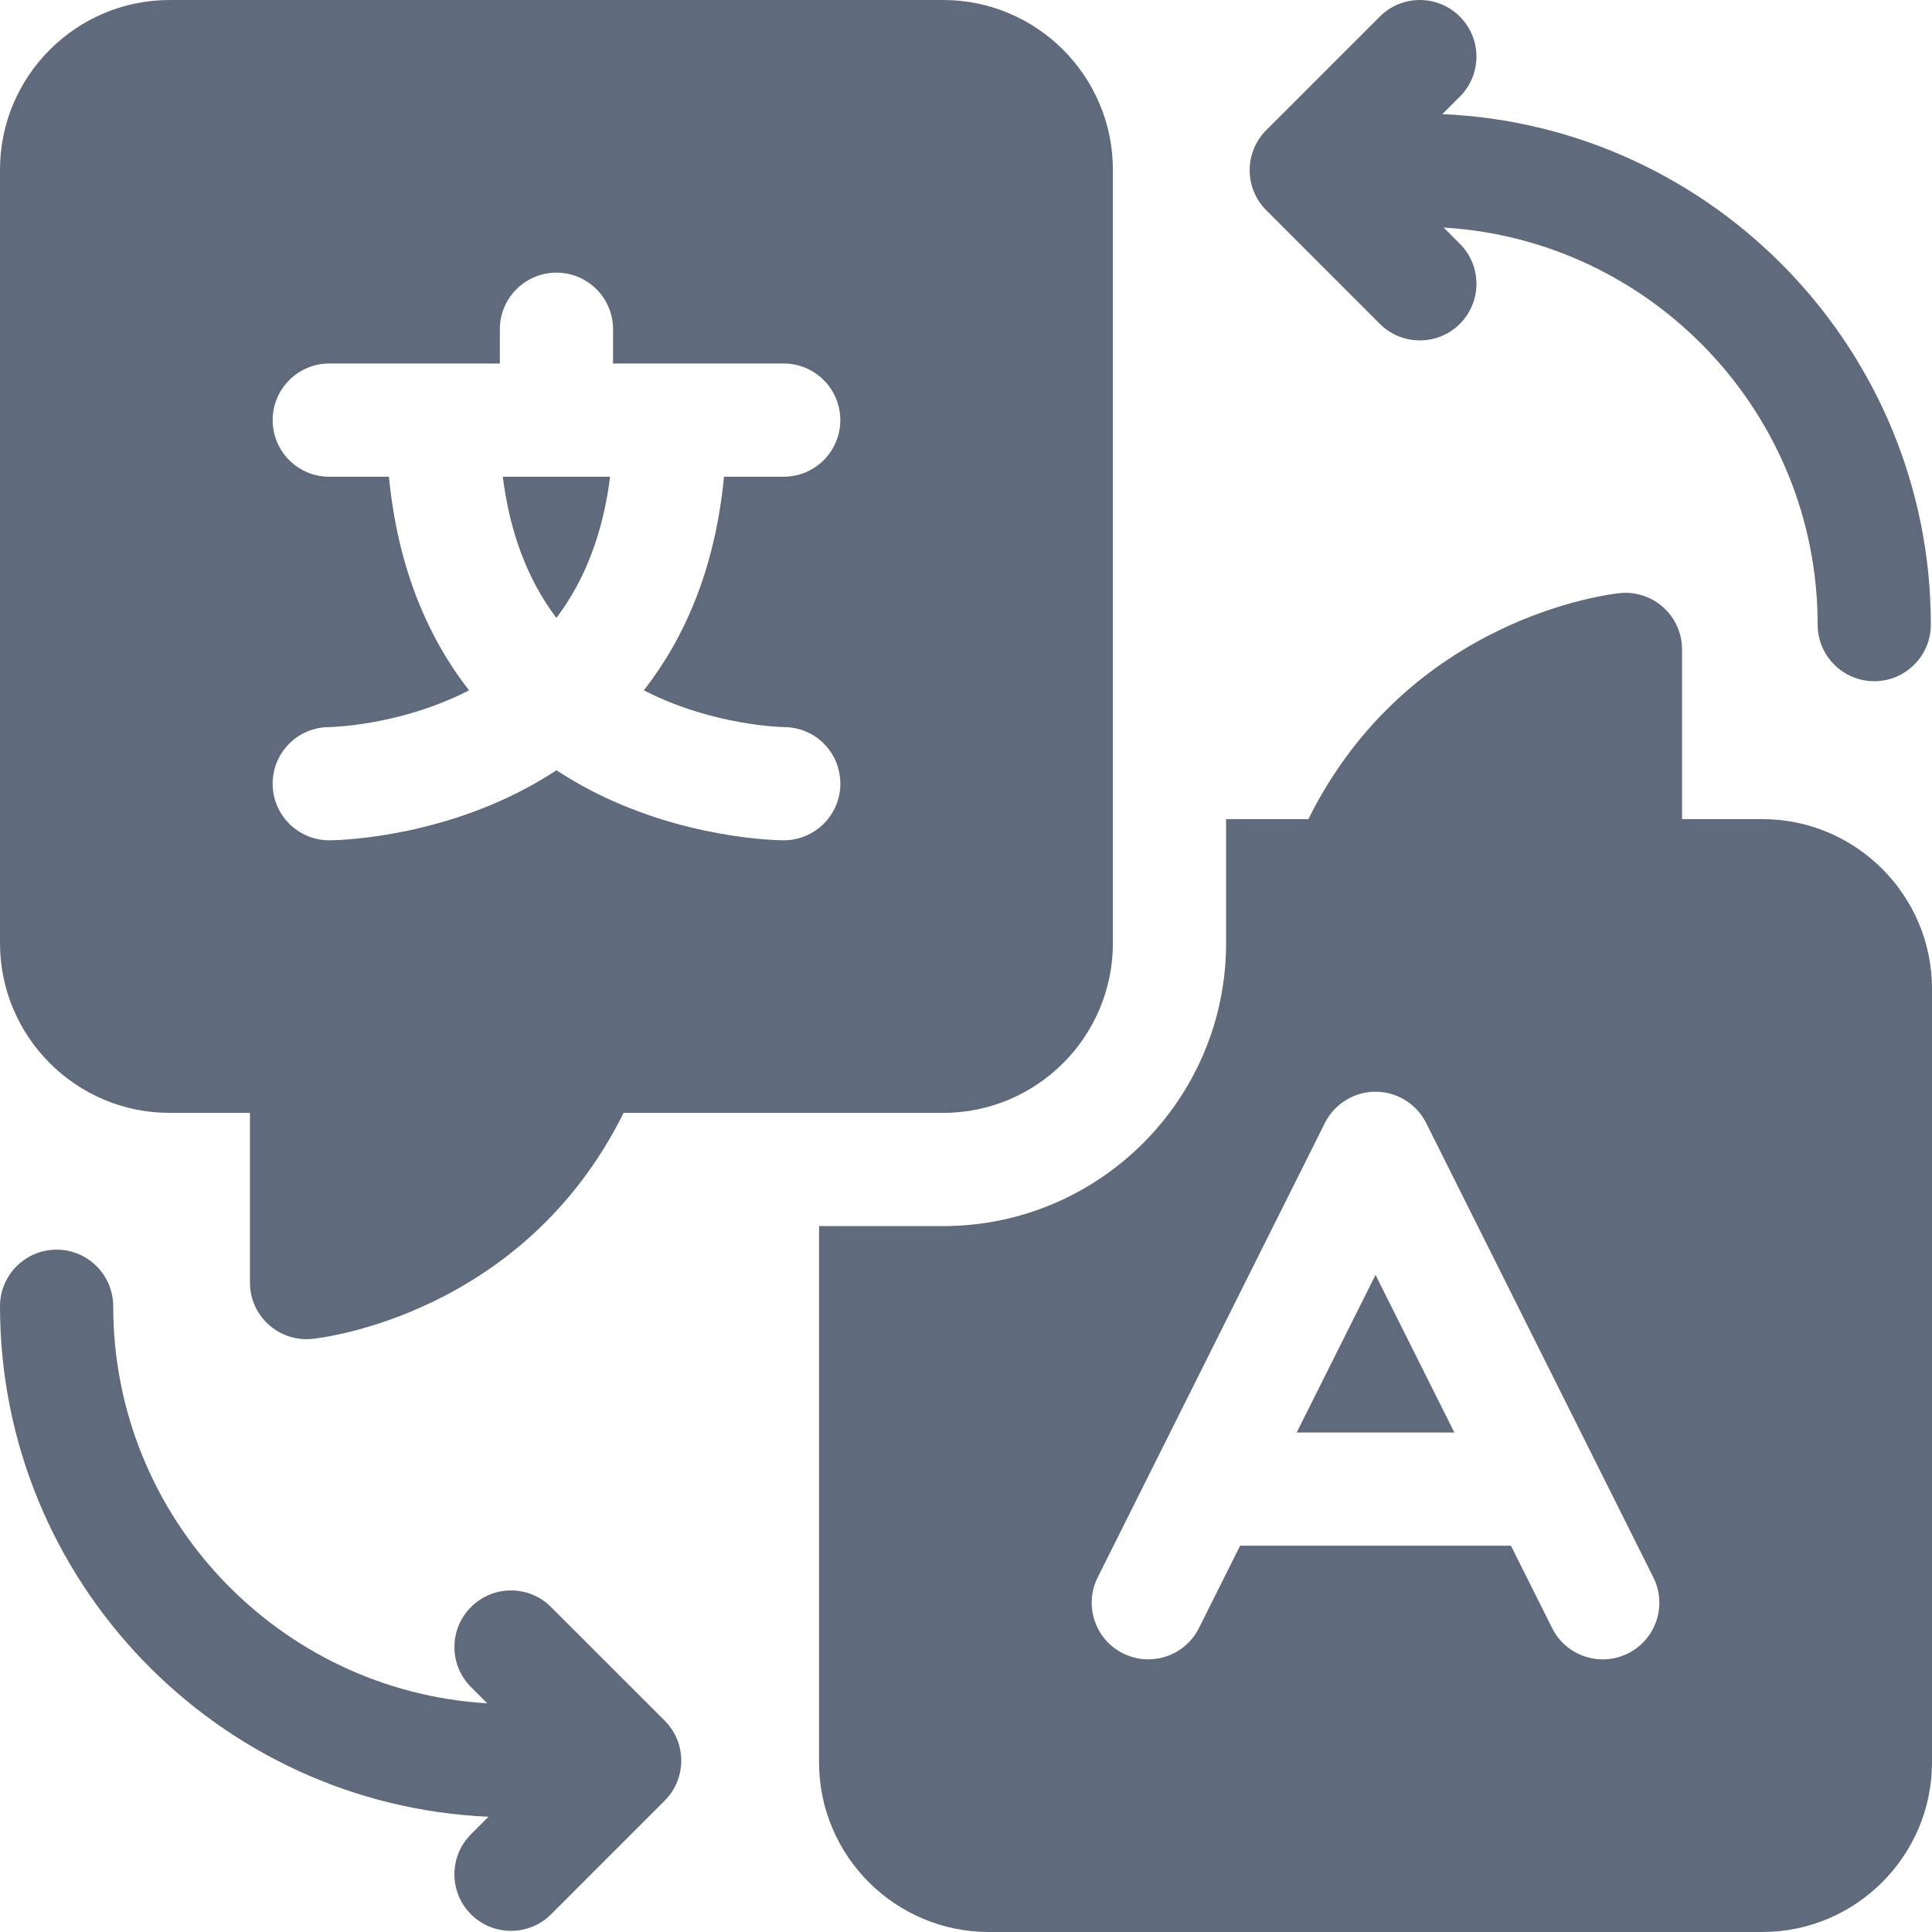
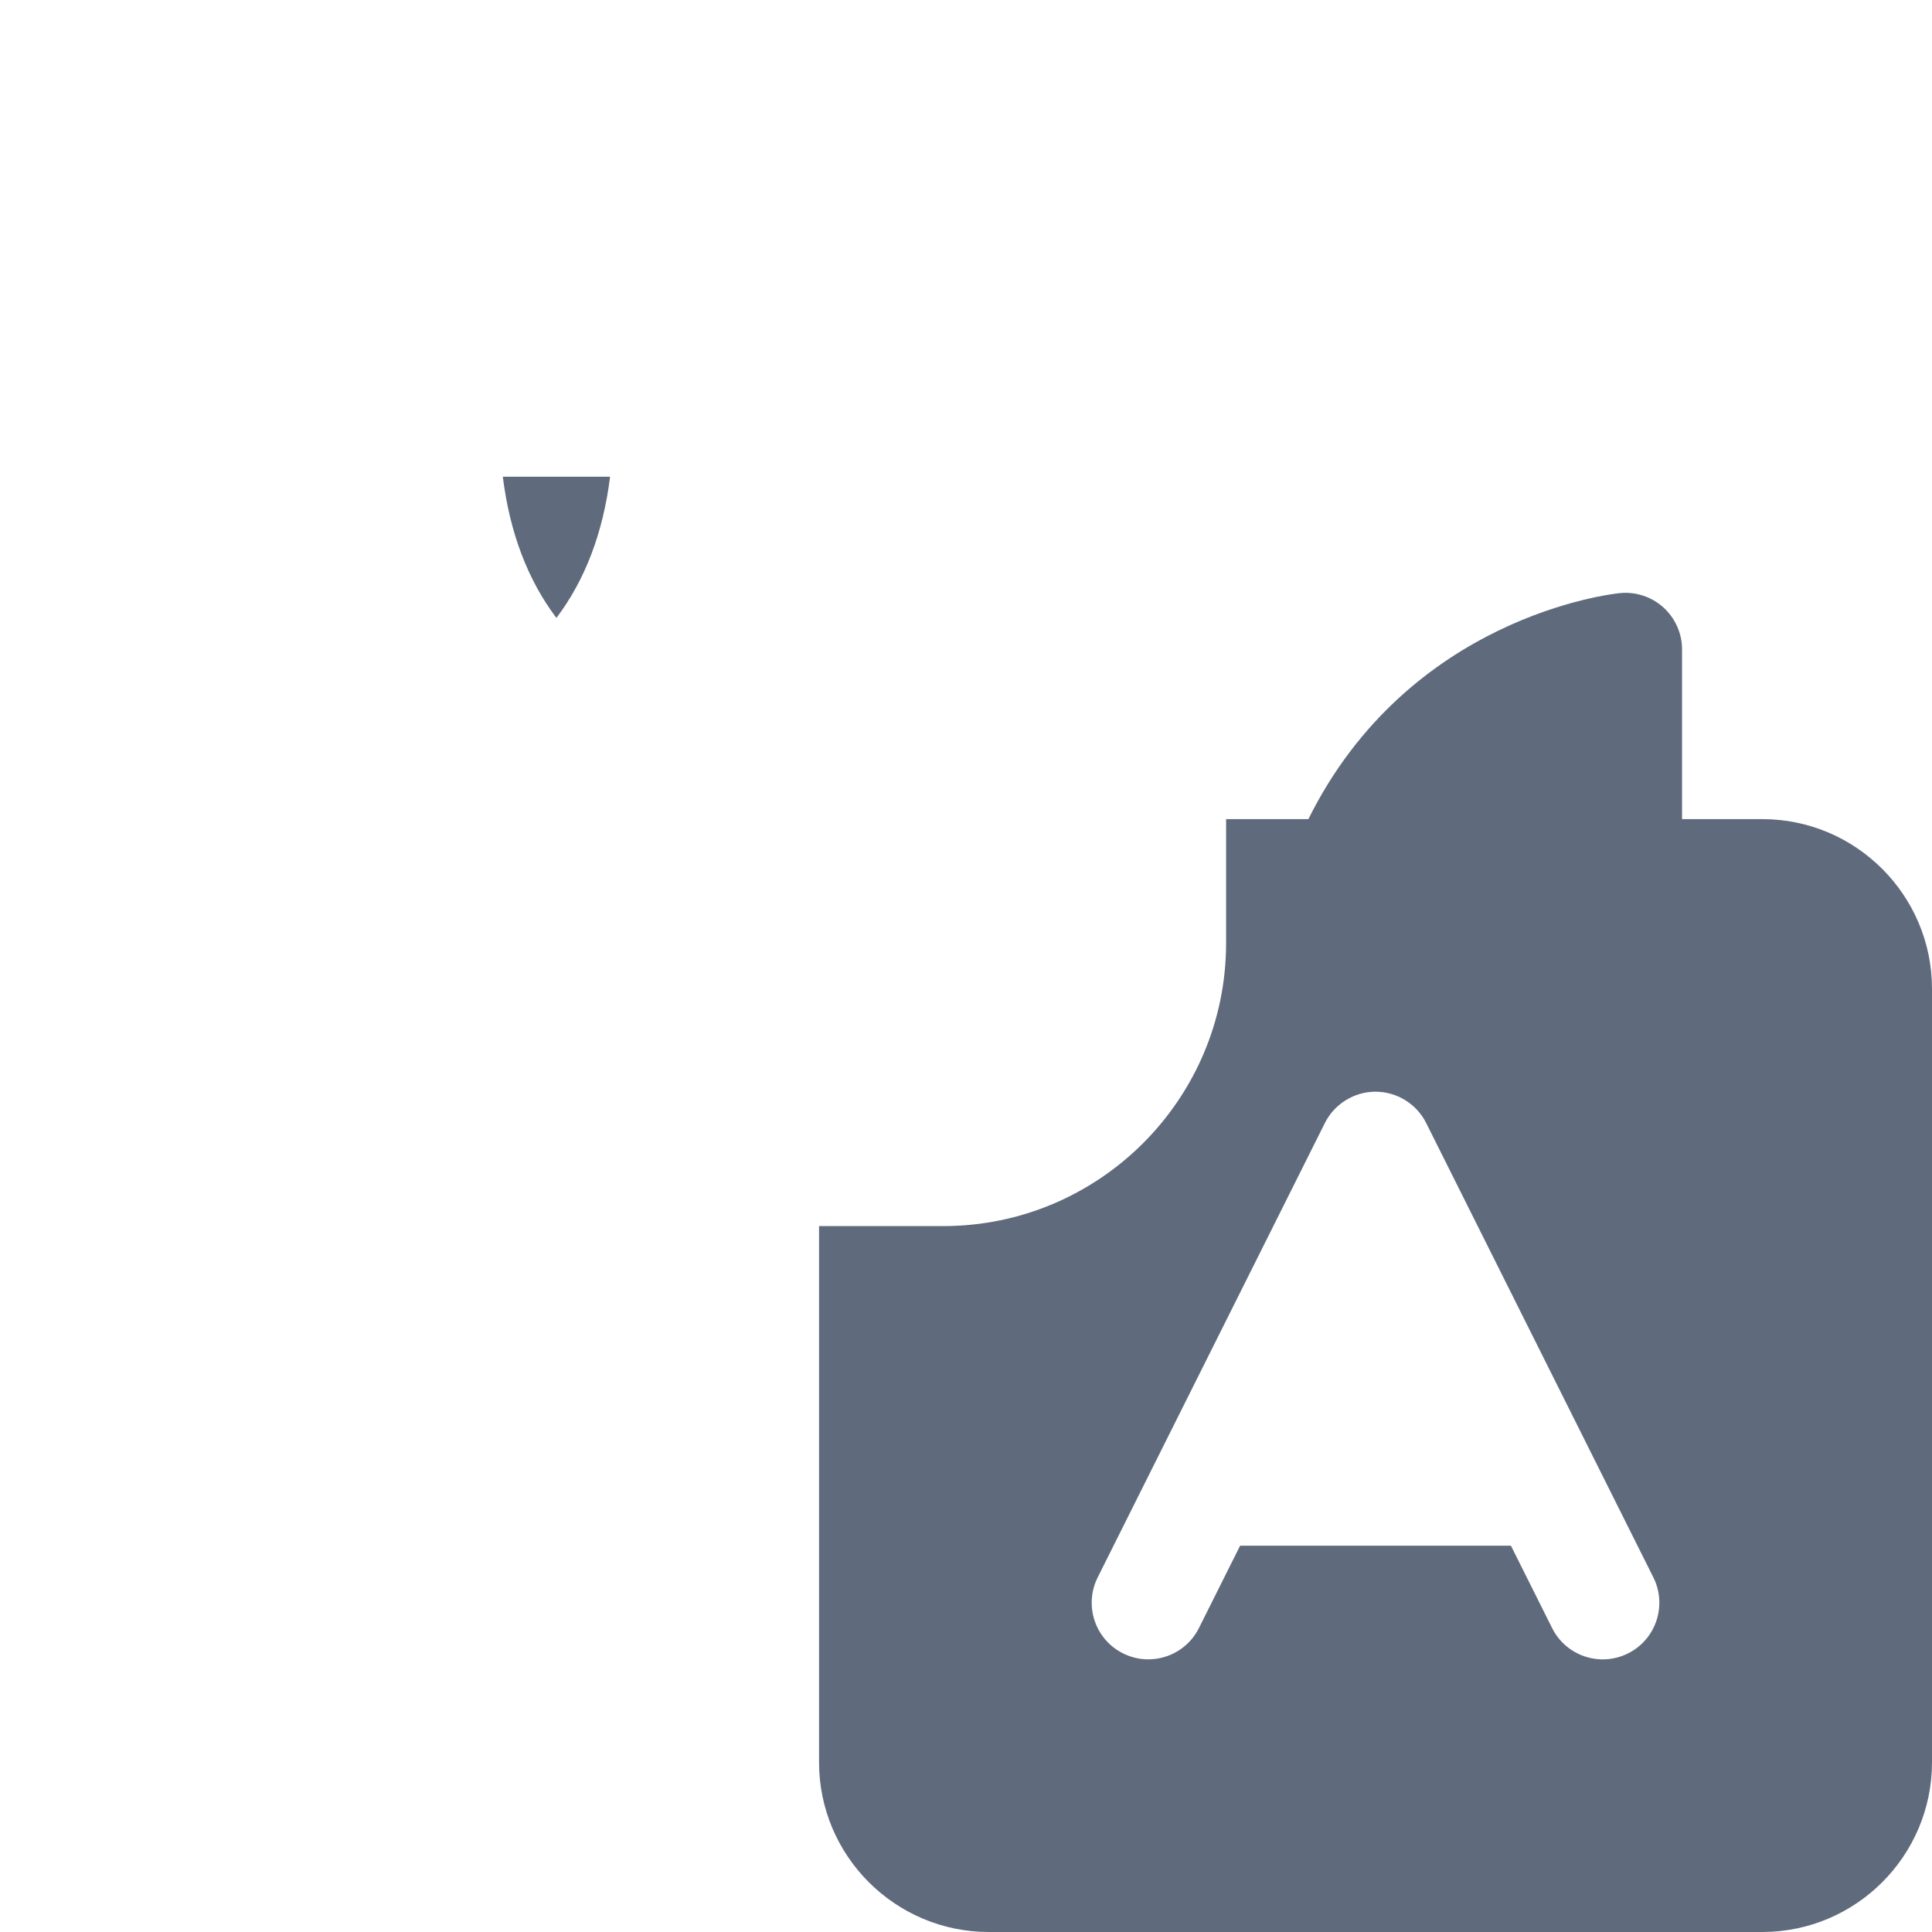
<svg xmlns="http://www.w3.org/2000/svg" width="32" height="32" viewBox="0 0 32 32" fill="none">
-   <path d="M24.089 23.727L22.783 21.116L21.477 23.727H24.089Z" fill="#5F6B7C" />
  <path d="M29.188 13.567H27.86V10.756C27.86 10.625 27.833 10.496 27.779 10.376C27.726 10.256 27.648 10.149 27.551 10.061C27.454 9.973 27.339 9.906 27.215 9.866C27.09 9.825 26.959 9.81 26.828 9.824C26.679 9.839 23.335 10.217 21.671 13.567H20.308V15.622C20.308 18.206 18.206 20.308 15.622 20.308H13.566V29.189C13.566 30.739 14.828 32 16.378 32H29.188C30.739 32 32 30.739 32 29.189V16.378C32 14.828 30.739 13.567 29.188 13.567ZM18.181 26.127L21.944 18.601C22.022 18.445 22.142 18.314 22.29 18.223C22.438 18.131 22.609 18.082 22.783 18.082C22.957 18.082 23.128 18.131 23.276 18.223C23.424 18.314 23.544 18.445 23.622 18.601L27.385 26.127C27.616 26.59 27.429 27.154 26.966 27.385C26.503 27.617 25.939 27.429 25.708 26.966L25.026 25.602H20.54L19.858 26.966C19.694 27.294 19.363 27.484 19.019 27.484C18.878 27.484 18.735 27.452 18.601 27.385C18.137 27.154 17.95 26.59 18.181 26.127ZM10.105 7.896H8.328C8.444 8.825 8.741 9.606 9.216 10.235C9.691 9.606 9.989 8.825 10.105 7.896Z" fill="#5F6B7C" />
-   <path d="M15.622 18.433C17.172 18.433 18.433 17.172 18.433 15.622V2.811C18.433 1.261 17.172 7.79753e-06 15.622 7.79753e-06H2.811C1.261 7.79753e-06 0 1.261 0 2.811V15.622C0 17.172 1.261 18.433 2.811 18.433H4.14V21.244C4.14 21.375 4.167 21.504 4.22 21.624C4.273 21.744 4.351 21.851 4.449 21.939C4.546 22.027 4.66 22.094 4.785 22.134C4.91 22.175 5.041 22.19 5.172 22.176C5.321 22.161 8.665 21.783 10.329 18.433H15.622ZM9.716 13.055C9.546 12.963 9.379 12.864 9.217 12.758C9.055 12.864 8.888 12.963 8.717 13.055C7.117 13.908 5.521 13.918 5.454 13.918C4.936 13.918 4.516 13.498 4.516 12.98C4.516 12.462 4.936 12.043 5.454 12.043C5.462 12.042 6.618 12.026 7.769 11.434C7.111 10.591 6.592 9.447 6.442 7.896H5.453C4.936 7.896 4.516 7.477 4.516 6.959C4.516 6.441 4.936 6.021 5.453 6.021H8.279V5.453C8.279 4.936 8.699 4.516 9.217 4.516C9.735 4.516 10.154 4.936 10.154 5.453V6.021H12.98C13.498 6.021 13.918 6.441 13.918 6.959C13.918 7.477 13.498 7.896 12.98 7.896H11.992C11.842 9.447 11.323 10.591 10.664 11.434C11.815 12.026 12.972 12.042 12.984 12.043C13.502 12.043 13.919 12.462 13.919 12.98C13.919 13.498 13.498 13.918 12.98 13.918C12.913 13.918 11.316 13.908 9.716 13.055ZM22.854 5.364C23.037 5.547 23.277 5.638 23.517 5.638C23.757 5.638 23.997 5.547 24.18 5.364C24.546 4.998 24.546 4.404 24.18 4.038L23.911 3.769C27.361 3.973 30.106 6.845 30.106 10.346C30.106 10.863 30.526 11.283 31.044 11.283C31.561 11.283 31.981 10.863 31.981 10.346C31.981 5.804 28.385 2.086 23.89 1.89L24.18 1.6C24.546 1.234 24.546 0.641 24.18 0.275C23.814 -0.091 23.22 -0.092 22.854 0.275L20.973 2.156C20.607 2.522 20.607 3.116 20.973 3.482L22.854 5.364ZM9.127 26.618C8.761 26.251 8.167 26.251 7.801 26.618C7.435 26.984 7.435 27.577 7.801 27.943L8.07 28.212C4.62 28.008 1.875 25.137 1.875 21.636C1.875 21.118 1.455 20.698 0.938 20.698C0.42 20.698 0 21.118 0 21.636C0 26.178 3.596 29.895 8.091 30.091L7.801 30.381C7.435 30.747 7.435 31.341 7.801 31.707C7.984 31.89 8.224 31.981 8.464 31.981C8.704 31.981 8.944 31.89 9.127 31.707L11.009 29.825C11.375 29.459 11.375 28.865 11.009 28.499L9.127 26.618Z" fill="#5F6B7C" />
</svg>